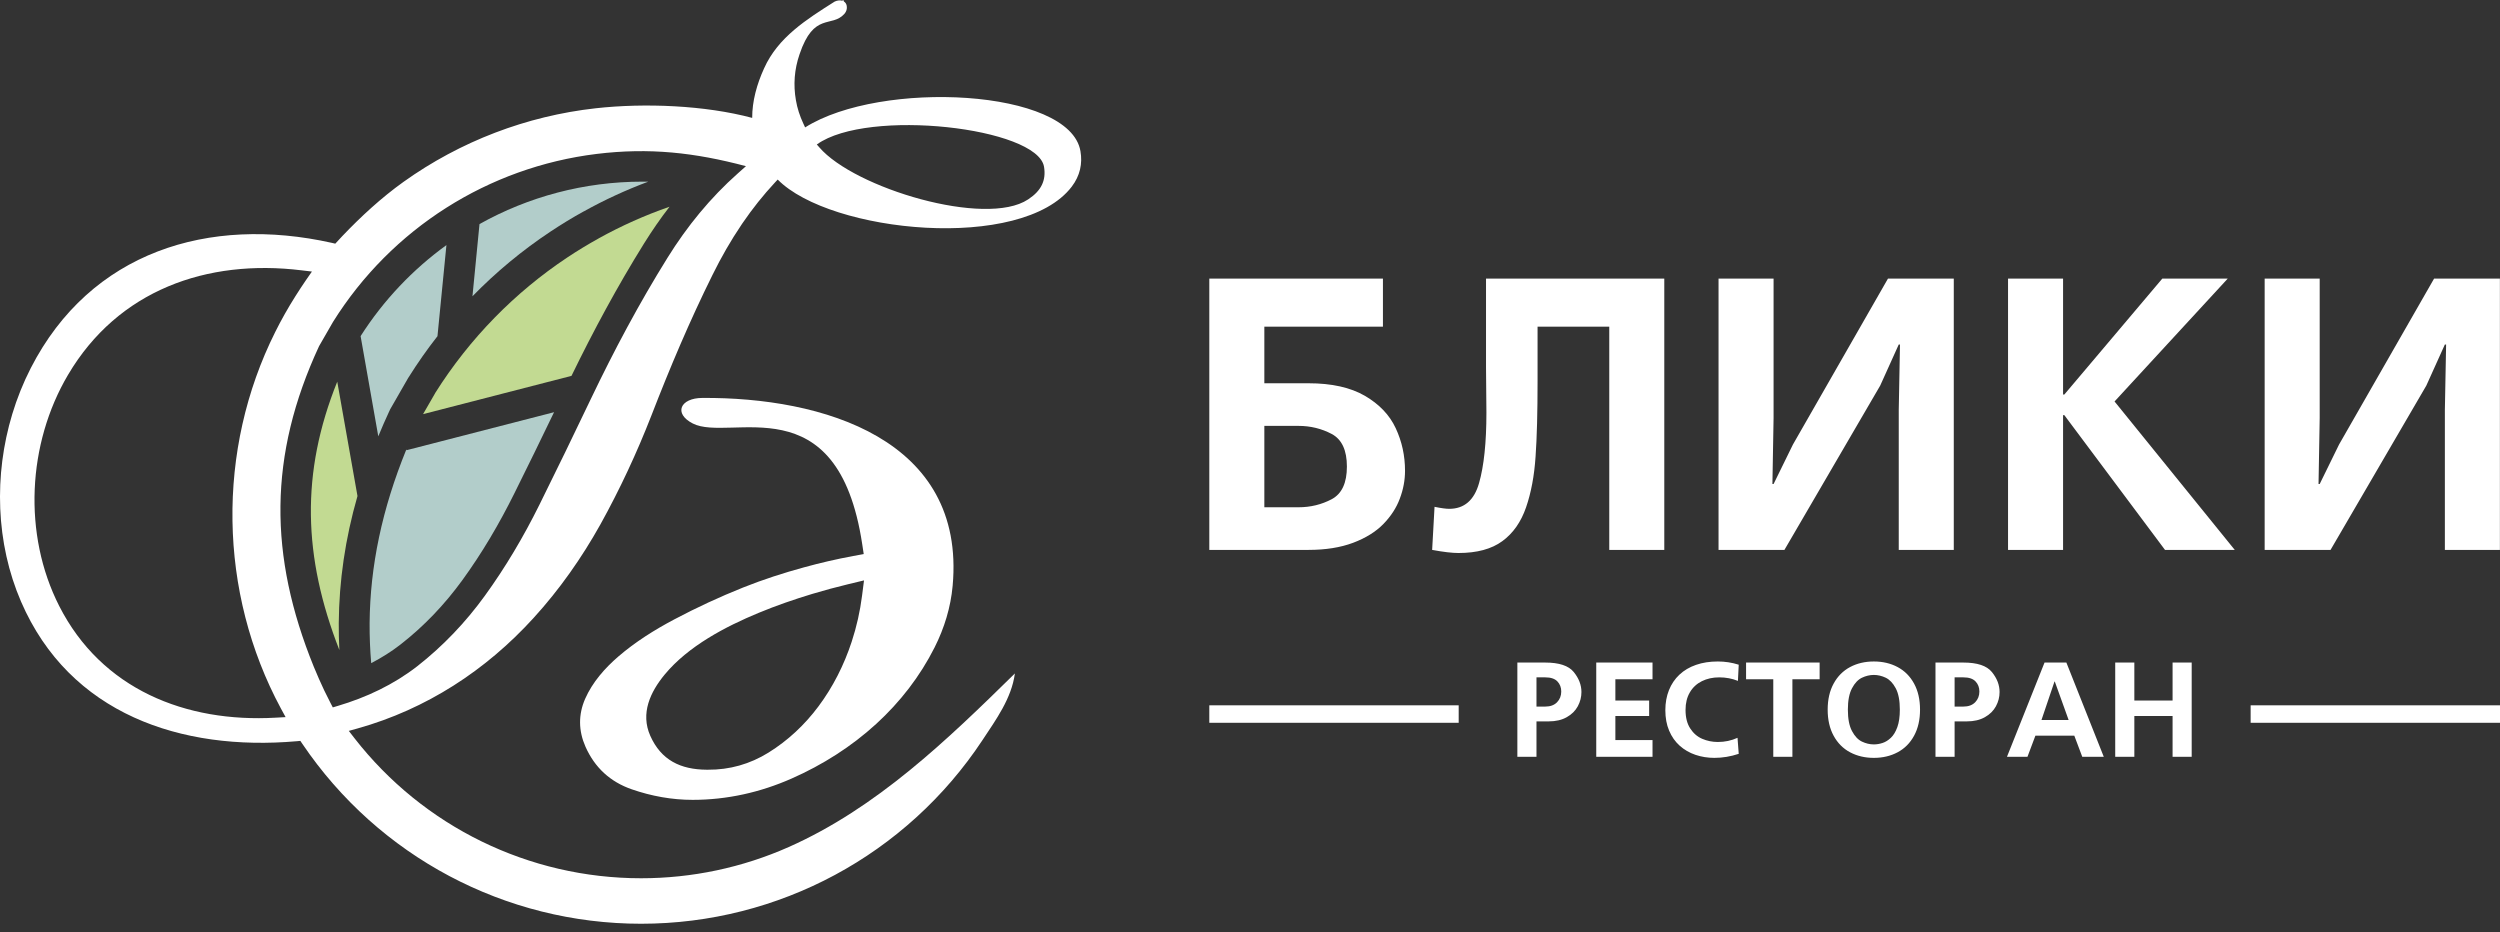
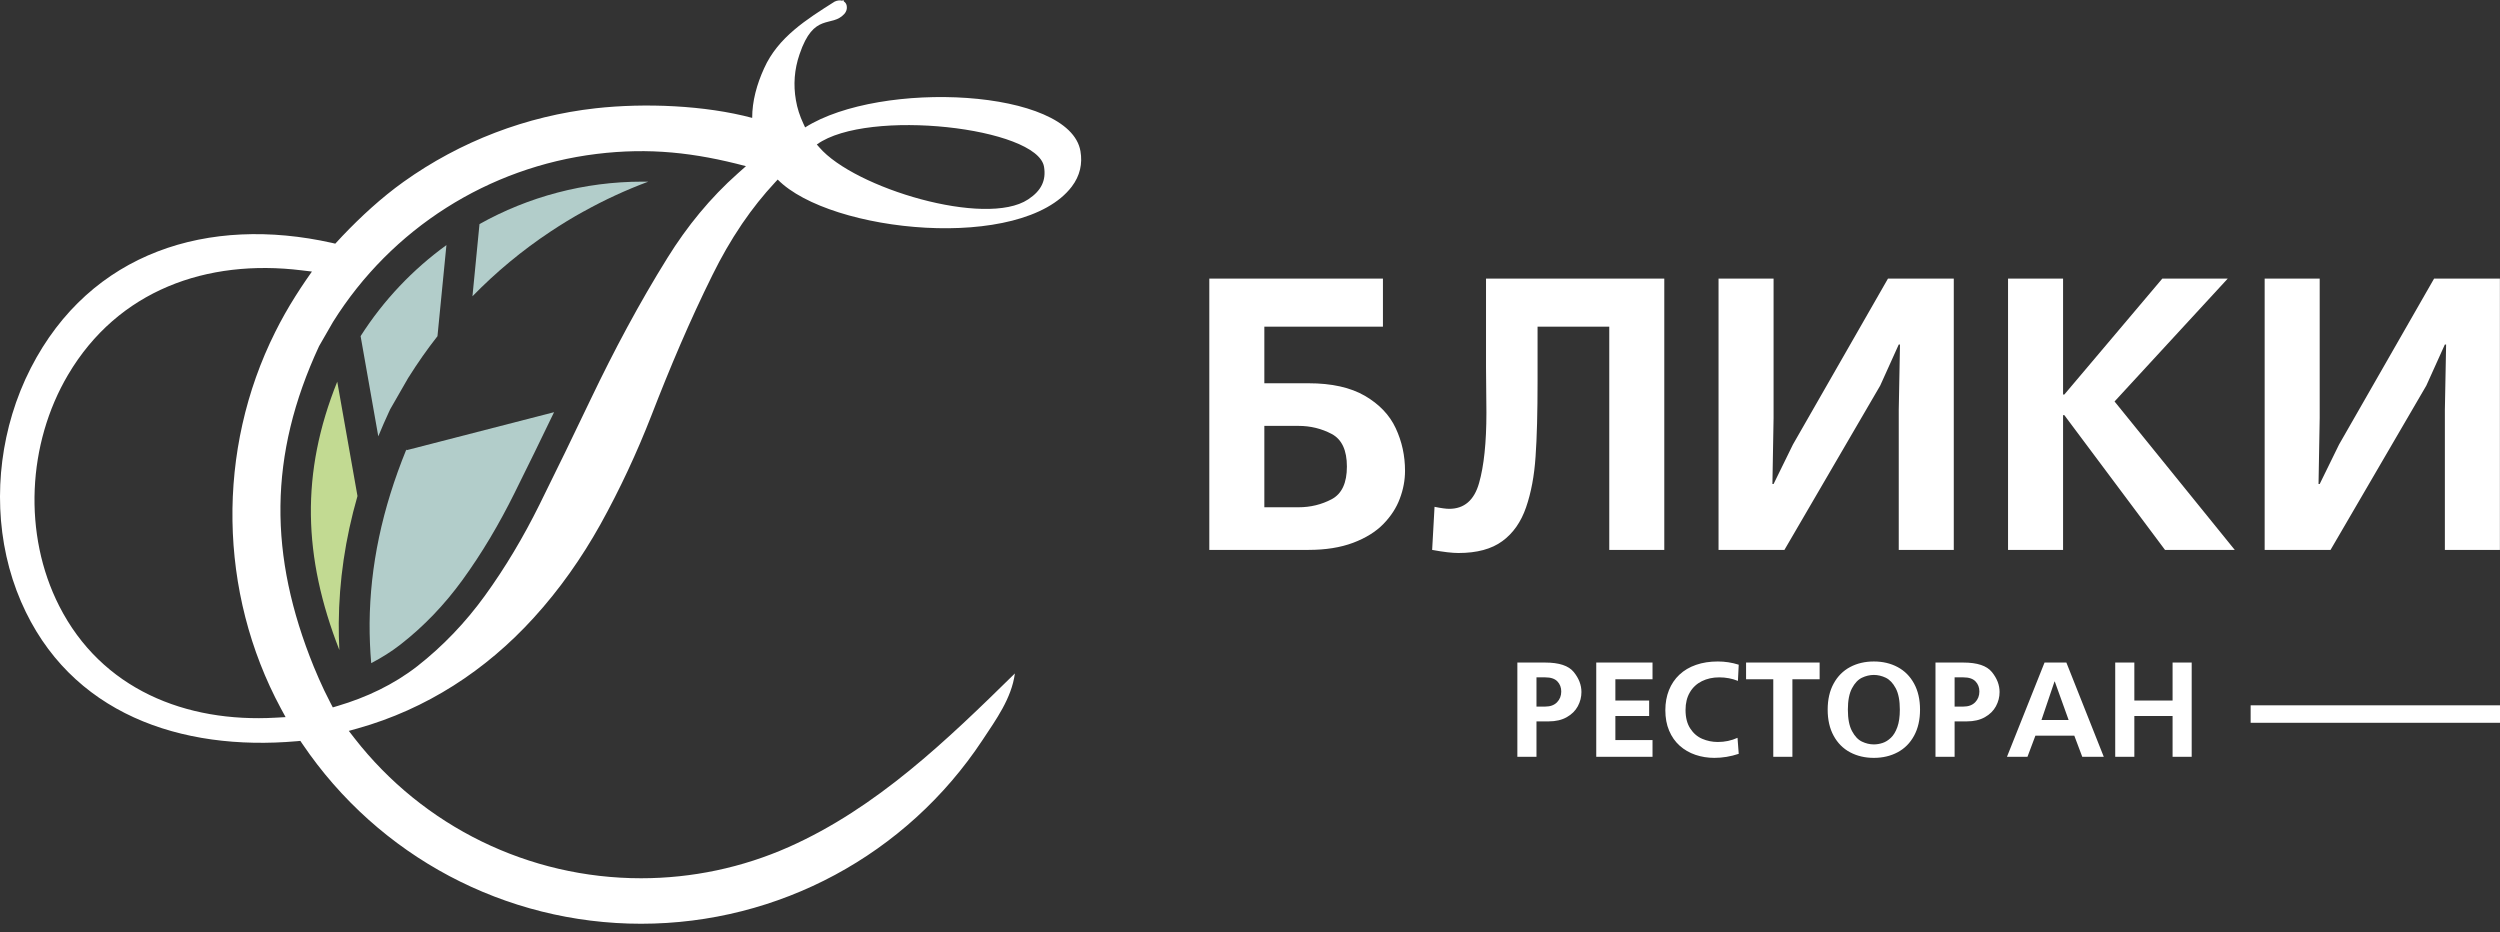
<svg xmlns="http://www.w3.org/2000/svg" width="228" height="85" viewBox="0 0 228 85" fill="none">
  <rect x="0" y="0" width="228" height="85" fill="#333333" stroke="none" />
  <path fill-rule="evenodd" clip-rule="evenodd" d="M54.322 9.875C48.025 10.578 41.99 12.88 36.795 16.59C34.789 18.025 32.919 19.748 31.219 21.531L30.578 22.222L30.262 22.148C19.051 19.643 8.243 22.952 2.805 33.572C2.118 34.916 1.553 36.323 1.117 37.77C-0.561 43.318 -0.392 49.521 1.92 54.87C6.358 65.129 16.541 68.518 27.058 67.6L27.392 67.569L27.58 67.846C34.528 78.111 46.07 84.246 58.47 84.246C71.01 84.244 82.679 77.963 89.595 67.509C90.829 65.64 92.251 63.701 92.557 61.424L92.558 61.418C86.374 67.492 79.962 73.683 71.936 77.247C67.7 79.128 63.107 80.097 58.47 80.097C48.242 80.097 38.618 75.397 32.329 67.327L31.811 66.657L32.626 66.43C38.867 64.681 44.31 61.144 48.662 56.358C51.031 53.762 53.056 50.874 54.766 47.811C56.536 44.616 58.081 41.3 59.407 37.899C61.094 33.543 62.911 29.237 64.99 25.053C65.769 23.473 66.646 21.939 67.632 20.481L67.663 20.434L67.722 20.348L67.733 20.332C68.624 19.032 69.605 17.794 70.681 16.638L70.926 16.375C75.729 21.251 93.191 22.998 97.745 17.021C98.499 16.026 98.735 14.932 98.537 13.784C97.569 8.096 80.319 7.262 73.428 11.62L73.259 11.257C72.944 10.585 72.71 9.874 72.586 9.133C72.344 7.743 72.44 6.341 72.918 4.951C74.225 1.068 75.839 2.557 77.005 1.27C77.194 1.056 77.267 0.803 77.224 0.544C77.193 0.351 77.095 0.216 76.961 0.134C76.95 0.087 76.934 0.042 76.916 0L76.805 0.064C76.598 0.006 76.344 0.036 76.114 0.149C73.581 1.754 70.96 3.388 69.687 6.228C69.021 7.688 68.598 9.22 68.6 10.752C64.292 9.6 58.801 9.378 54.322 9.875ZM74.495 13.179L74.514 13.163C79.153 9.845 94.596 11.632 95.214 15.2C95.427 16.462 94.947 17.398 93.812 18.152L93.76 18.188C89.902 20.752 77.921 17.167 74.717 13.434L74.495 13.179ZM68.032 15.155L67.289 15.815C64.78 18.04 62.65 20.654 60.882 23.5C58.299 27.648 55.996 31.971 53.887 36.381C52.346 39.617 50.774 42.846 49.181 46.061C47.746 48.952 46.097 51.747 44.197 54.362C42.453 56.766 40.396 58.928 38.053 60.762C35.896 62.438 33.413 63.607 30.799 64.381L30.351 64.514L30.135 64.098C29.94 63.725 29.753 63.349 29.571 62.968C29.233 62.257 28.919 61.535 28.618 60.807C24.501 50.681 24.466 41.557 29.098 31.57L30.37 29.36C35.709 20.823 44.562 15.25 54.407 14.039C59.209 13.451 63.349 13.908 68.032 15.155ZM25.155 65.451C16.938 65.923 9.261 62.86 5.399 55.266C2.079 48.737 2.496 40.463 6.204 34.185C10.758 26.468 18.863 23.593 27.513 24.655L28.448 24.766L27.91 25.539C27.572 26.027 27.249 26.531 26.931 27.031C26.269 28.079 25.658 29.161 25.104 30.271C19.717 41.035 19.912 54.024 25.621 64.62L26.047 65.401L25.155 65.451Z" fill="white" />
  <path fill-rule="evenodd" clip-rule="evenodd" d="M205.258 65.918H228.001V64.325H205.258V65.918Z" fill="white" />
  <path fill-rule="evenodd" clip-rule="evenodd" d="M110.289 25.41H126.124V29.794H115.308V34.954H119.337C121.446 34.954 123.16 35.336 124.474 36.096C125.788 36.862 126.73 37.846 127.29 39.053C127.855 40.261 128.138 41.557 128.138 42.936C128.138 43.796 127.979 44.643 127.661 45.48C127.349 46.322 126.842 47.094 126.153 47.801C125.464 48.502 124.545 49.073 123.402 49.503C122.253 49.934 120.899 50.151 119.337 50.151H110.289V25.41ZM115.308 38.841V46.263H118.419C119.52 46.263 120.527 46.016 121.452 45.527C122.377 45.032 122.837 44.043 122.837 42.552C122.837 41.062 122.377 40.072 121.452 39.578C120.527 39.089 119.52 38.841 118.419 38.841H115.308ZM135.525 25.41H151.783V50.151H146.765V29.794H140.226V34.736C140.226 37.598 140.167 39.902 140.043 41.651C139.926 43.401 139.637 44.938 139.177 46.27C138.718 47.601 137.999 48.632 137.016 49.35C136.032 50.075 134.695 50.434 133.01 50.434C132.433 50.434 131.632 50.34 130.612 50.151L130.83 46.222C131.431 46.346 131.879 46.405 132.168 46.405C133.534 46.405 134.448 45.622 134.889 44.06C135.337 42.5 135.561 40.361 135.561 37.64C135.561 37.139 135.555 36.42 135.542 35.483C135.528 34.541 135.525 33.876 135.525 33.469V25.41ZM156.731 25.41H161.75V38.129L161.644 44.143H161.75L163.517 40.538L172.182 25.41H178.185V50.151H173.166V37.392L173.279 31.419H173.166L171.475 35.165L162.74 50.151H156.731V25.41ZM183.133 25.41H188.152V35.984H188.264L197.201 25.41H203.168L192.847 36.614L203.81 50.151H197.448L188.264 37.858H188.152V50.151H183.133V25.41ZM206.537 25.41H211.556V38.129L211.45 44.143H211.556L213.323 40.538L221.988 25.41H227.991V50.151H222.972V37.392L223.085 31.419H222.972L221.281 35.165L212.545 50.151H206.537V25.41Z" fill="white" />
  <path fill-rule="evenodd" clip-rule="evenodd" d="M138.383 60.425H140.927C142.189 60.425 143.055 60.711 143.524 61.286C143.992 61.861 144.227 62.469 144.227 63.113C144.227 63.57 144.117 64.001 143.896 64.411C143.675 64.82 143.34 65.153 142.887 65.407C142.435 65.663 141.888 65.79 141.244 65.79H140.127V69.019H138.383V60.425ZM140.127 64.44H140.927C141.387 64.44 141.747 64.309 142.003 64.045C142.259 63.781 142.386 63.453 142.386 63.065C142.386 62.698 142.269 62.391 142.034 62.145C141.798 61.898 141.43 61.775 140.927 61.775H140.127V64.44ZM145.578 60.425H150.71V61.947H147.322V63.887H150.402V65.299H147.322V67.497H150.71V69.019H145.578V60.425ZM158.462 67.288L158.572 68.749C157.836 68.995 157.094 69.118 156.348 69.118C155.743 69.118 155.169 69.025 154.625 68.841C154.08 68.655 153.604 68.379 153.19 68.011C152.777 67.642 152.456 67.184 152.225 66.637C151.993 66.091 151.879 65.469 151.879 64.771C151.879 64.1 151.989 63.49 152.209 62.94C152.43 62.391 152.747 61.92 153.164 61.529C153.579 61.139 154.085 60.84 154.679 60.635C155.271 60.428 155.937 60.327 156.67 60.327C157.32 60.327 157.955 60.425 158.572 60.621L158.499 62.097C157.967 61.881 157.398 61.775 156.792 61.775C156.203 61.775 155.677 61.892 155.211 62.123C154.746 62.354 154.379 62.694 154.116 63.142C153.852 63.59 153.721 64.124 153.721 64.748C153.721 65.438 153.864 66.001 154.151 66.438C154.435 66.877 154.801 67.192 155.247 67.382C155.693 67.573 156.166 67.669 156.67 67.669C157.308 67.669 157.905 67.542 158.462 67.288ZM159.242 60.425H165.95V61.947H163.467V69.019H161.723V61.947H159.242V60.425ZM170.895 60.327C171.704 60.327 172.426 60.496 173.062 60.836C173.701 61.176 174.2 61.677 174.562 62.34C174.925 63.003 175.107 63.797 175.107 64.72C175.107 65.643 174.925 66.437 174.562 67.102C174.2 67.767 173.701 68.269 173.062 68.608C172.426 68.948 171.704 69.118 170.895 69.118C170.087 69.118 169.363 68.948 168.726 68.608C168.09 68.269 167.59 67.767 167.229 67.104C166.866 66.441 166.684 65.644 166.684 64.72C166.684 63.795 166.866 63.001 167.229 62.34C167.59 61.677 168.09 61.176 168.726 60.836C169.363 60.496 170.087 60.327 170.895 60.327ZM170.894 61.554C170.525 61.554 170.163 61.64 169.809 61.809C169.454 61.98 169.152 62.299 168.903 62.77C168.651 63.24 168.526 63.891 168.526 64.72C168.526 65.553 168.651 66.204 168.903 66.674C169.152 67.144 169.454 67.464 169.809 67.634C170.163 67.804 170.525 67.89 170.894 67.89C171.155 67.89 171.419 67.847 171.687 67.759C171.954 67.673 172.207 67.515 172.449 67.286C172.69 67.059 172.885 66.733 173.038 66.31C173.19 65.886 173.265 65.356 173.265 64.72C173.265 63.889 173.14 63.239 172.889 62.767C172.639 62.299 172.334 61.98 171.98 61.809C171.624 61.64 171.262 61.554 170.894 61.554ZM176.516 60.425H179.06C180.323 60.425 181.188 60.711 181.657 61.286C182.126 61.861 182.361 62.469 182.361 63.113C182.361 63.57 182.251 64.001 182.029 64.411C181.808 64.82 181.473 65.153 181.02 65.407C180.569 65.663 180.022 65.79 179.377 65.79H178.26V69.019H176.516V60.425ZM178.26 64.44H179.06C179.521 64.44 179.881 64.309 180.137 64.045C180.392 63.781 180.519 63.453 180.519 63.065C180.519 62.698 180.403 62.391 180.167 62.145C179.932 61.898 179.564 61.775 179.06 61.775H178.26V64.44ZM186.462 60.425H188.453L191.864 69.019H189.902L189.176 67.091H185.629L184.905 69.019H183.036L186.462 60.425ZM186.181 65.667H188.66L187.397 62.156H187.37L186.181 65.667ZM192.908 60.425H194.652V63.887H198.139V60.425H199.882V69.019H198.139V65.299H194.652V69.019H192.908V60.425Z" fill="white" />
-   <path fill-rule="evenodd" clip-rule="evenodd" d="M110.289 65.918H133.032V64.325H110.289V65.918Z" fill="white" />
-   <path fill-rule="evenodd" clip-rule="evenodd" d="M63.184 38.623C66.577 40.357 76.404 34.871 78.635 49.632L78.771 50.531L77.827 50.705C76.314 50.984 74.814 51.332 73.33 51.74C71.449 52.255 69.586 52.854 67.773 53.58C65.626 54.439 63.524 55.413 61.481 56.496C59.685 57.448 57.94 58.542 56.398 59.87C55.159 60.937 54.033 62.217 53.368 63.725C52.73 65.177 52.756 66.657 53.397 68.103C54.239 69.999 55.648 71.303 57.616 71.985C59.405 72.606 61.28 72.948 63.176 72.947C66.305 72.946 69.338 72.265 72.195 71.004C75.013 69.76 77.634 68.102 79.91 66.021C82.091 64.025 83.906 61.686 85.236 59.043C86.123 57.281 86.704 55.39 86.882 53.422C88.096 40.015 74.968 36.215 64.049 36.292C62.038 36.3 61.402 37.712 63.184 38.623ZM78.62 54.323C78.439 55.749 78.123 57.158 77.674 58.525C76.979 60.643 75.97 62.649 74.633 64.436C73.384 66.108 71.856 67.54 70.082 68.641C68.398 69.685 66.542 70.213 64.558 70.198L64.445 70.198C62.068 70.181 60.293 69.33 59.303 67.099C58.398 65.058 59.304 63.107 60.629 61.508C62.768 58.928 66.142 57.154 69.201 55.888C70.802 55.225 72.442 54.658 74.101 54.158C75.173 53.834 76.255 53.546 77.343 53.283L78.798 52.932L78.62 54.323Z" fill="white" />
-   <path fill-rule="evenodd" clip-rule="evenodd" d="M52.12 34.279C54.129 30.151 56.311 26.104 58.735 22.209C59.456 21.054 60.226 19.931 61.062 18.853C58.826 19.628 56.665 20.596 54.598 21.74V21.743C53.626 22.284 52.664 22.864 51.735 23.483C46.969 26.655 42.838 30.842 39.686 35.848H39.691L38.584 37.769L52.12 34.279Z" fill="#C2DA92" />
  <path fill-rule="evenodd" clip-rule="evenodd" d="M33.853 60.479C34.79 59.99 35.689 59.432 36.53 58.776C38.688 57.096 40.564 55.114 42.164 52.913C43.977 50.42 45.544 47.749 46.91 44.995C48.135 42.533 49.34 40.069 50.531 37.591L37.078 41.058L37.061 40.985C34.844 46.42 33.751 51.629 33.708 56.843C33.702 58.049 33.749 59.262 33.853 60.479Z" fill="#B2CDCA" />
  <path fill-rule="evenodd" clip-rule="evenodd" d="M30.757 34.809C27.413 43.126 27.629 50.776 30.95 59.284C30.911 58.461 30.886 57.644 30.895 56.82C30.926 52.973 31.482 49.139 32.602 45.239L30.757 34.809Z" fill="#C2DA92" />
  <path fill-rule="evenodd" clip-rule="evenodd" d="M40.714 22.353C37.651 24.571 34.984 27.369 32.887 30.654L34.5 39.794C34.818 39.025 35.151 38.254 35.51 37.485L35.522 37.465L35.572 37.349L37.241 34.443H37.244L37.275 34.394C38.09 33.094 38.965 31.849 39.898 30.66L40.714 22.353Z" fill="#B2CDCA" />
  <path fill-rule="evenodd" clip-rule="evenodd" d="M59.119 16.569L58.588 16.566C53.292 16.566 48.197 17.936 43.73 20.436L43.088 27.02C45.247 24.802 47.628 22.835 50.182 21.136C51.178 20.475 52.198 19.85 53.241 19.276L53.247 19.278C55.13 18.229 57.094 17.325 59.119 16.569Z" fill="#B2CDCA" />
</svg>